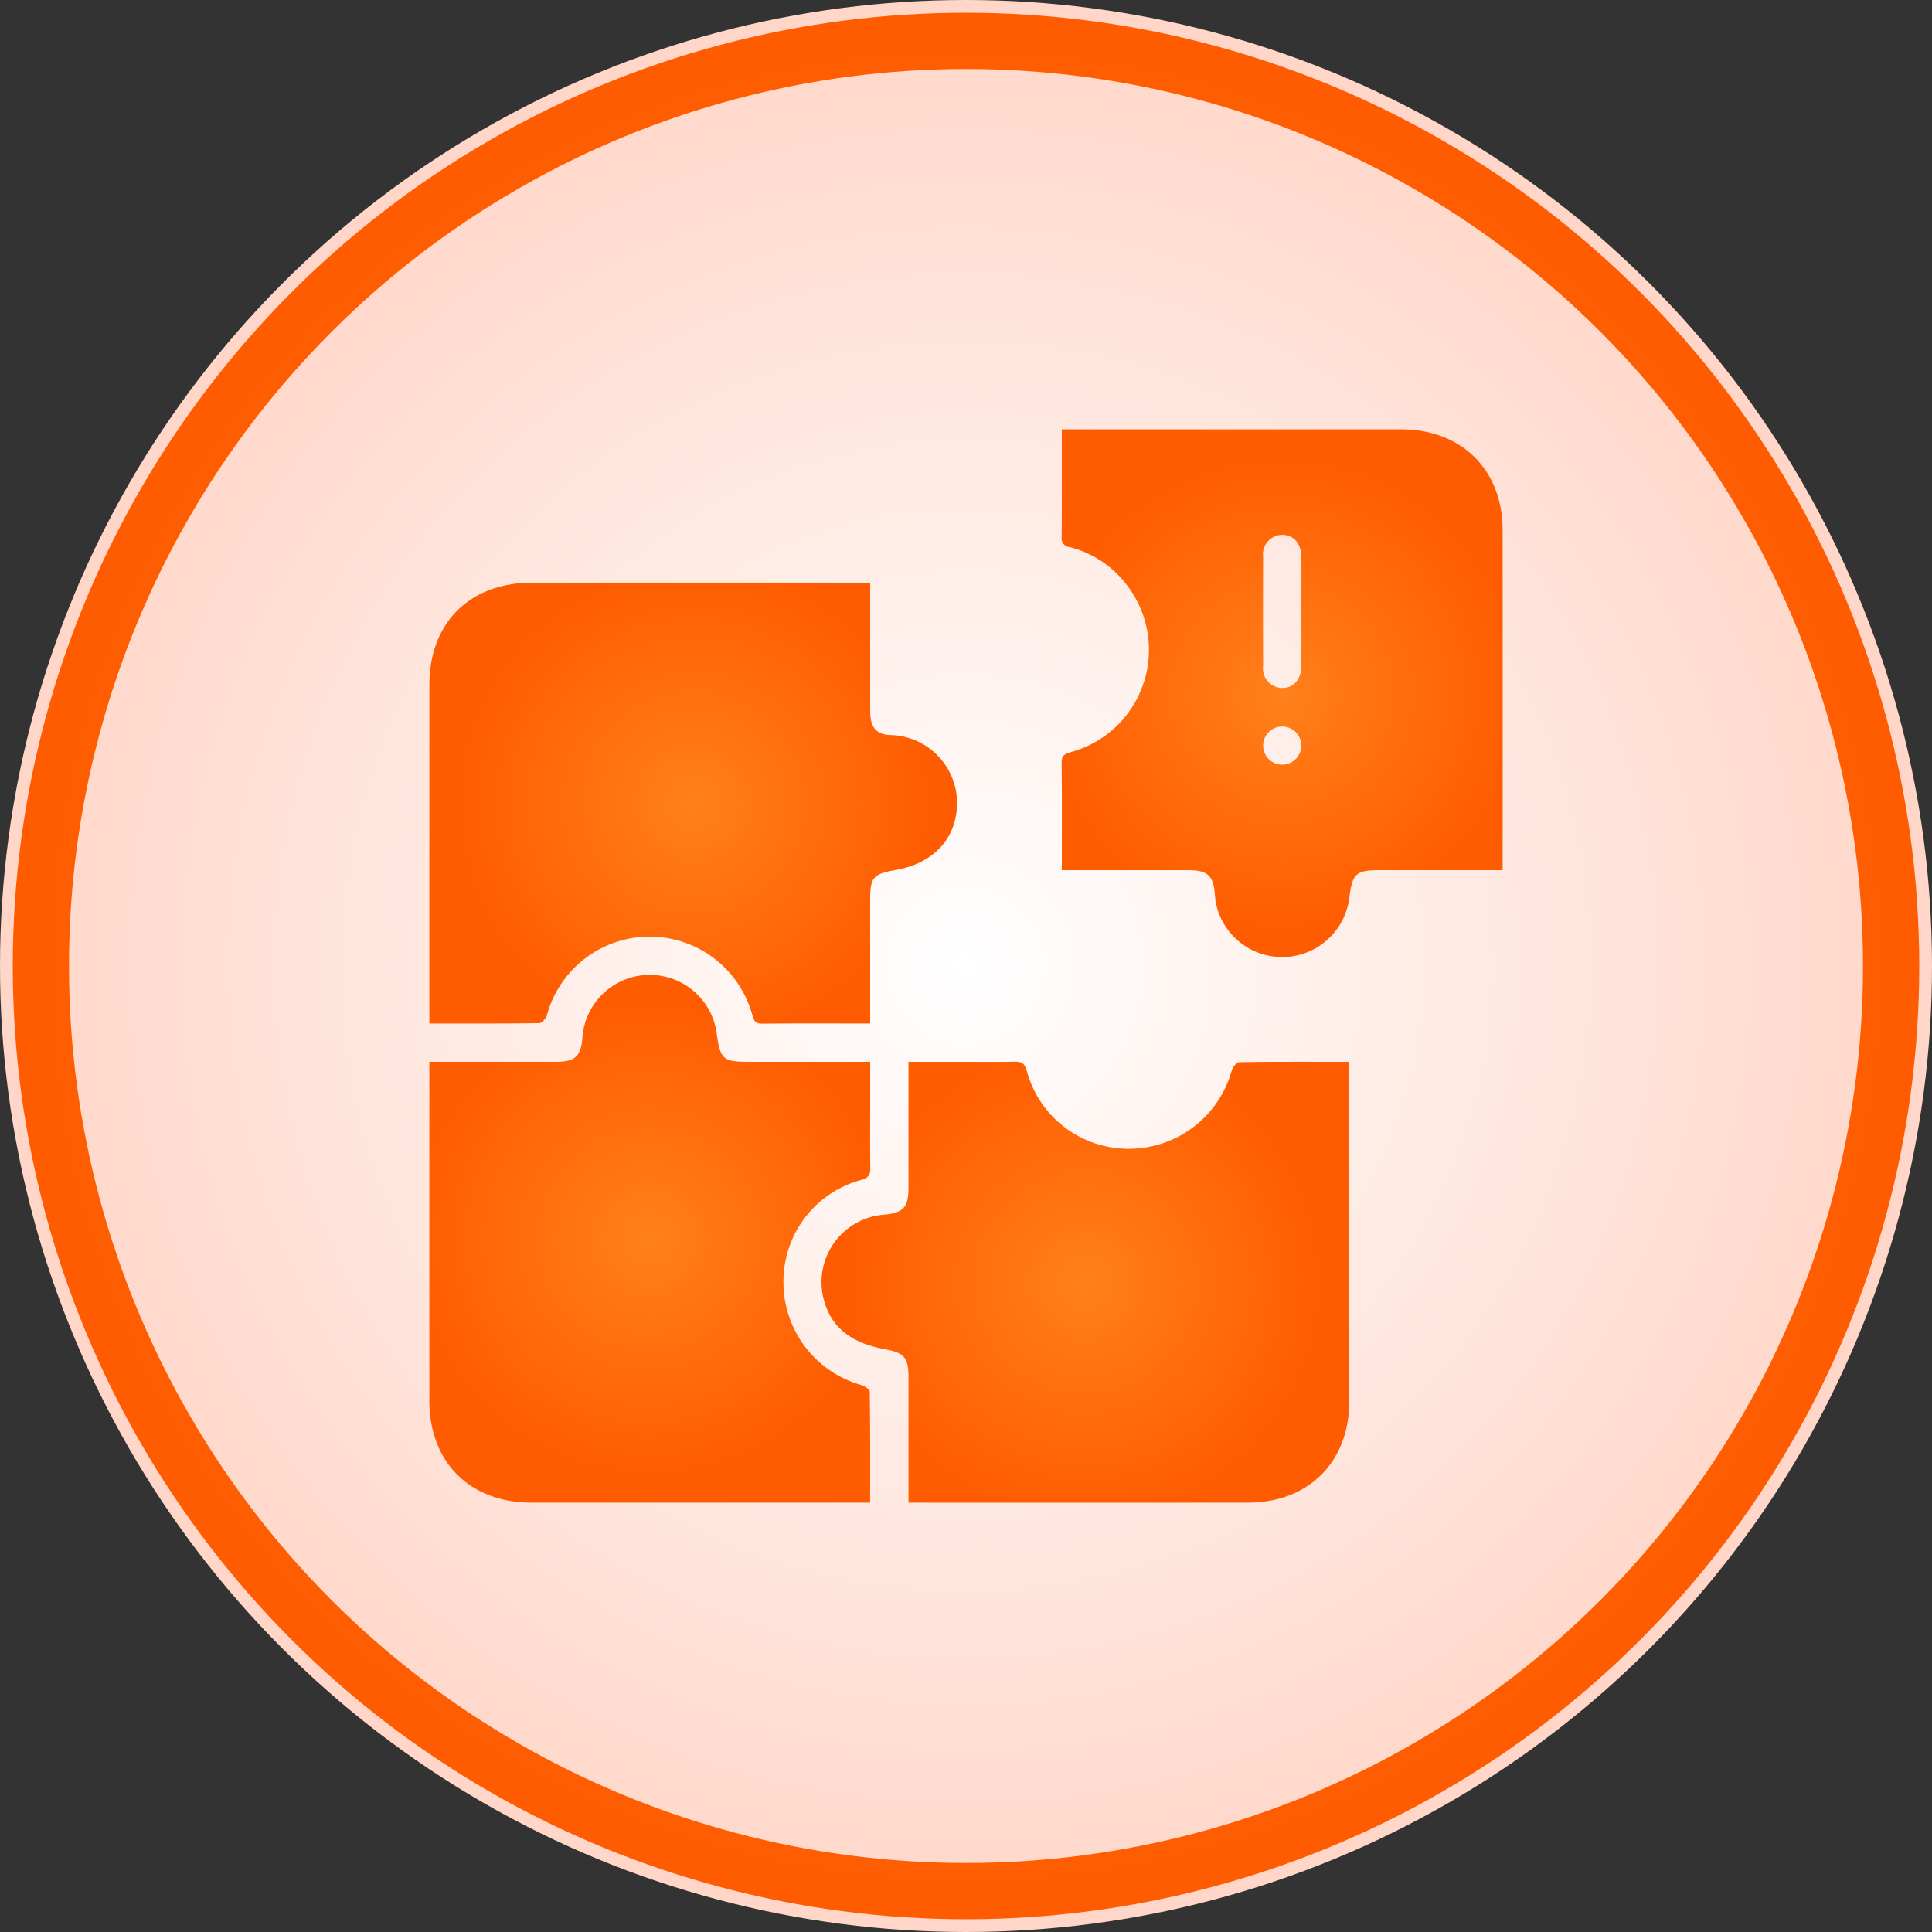
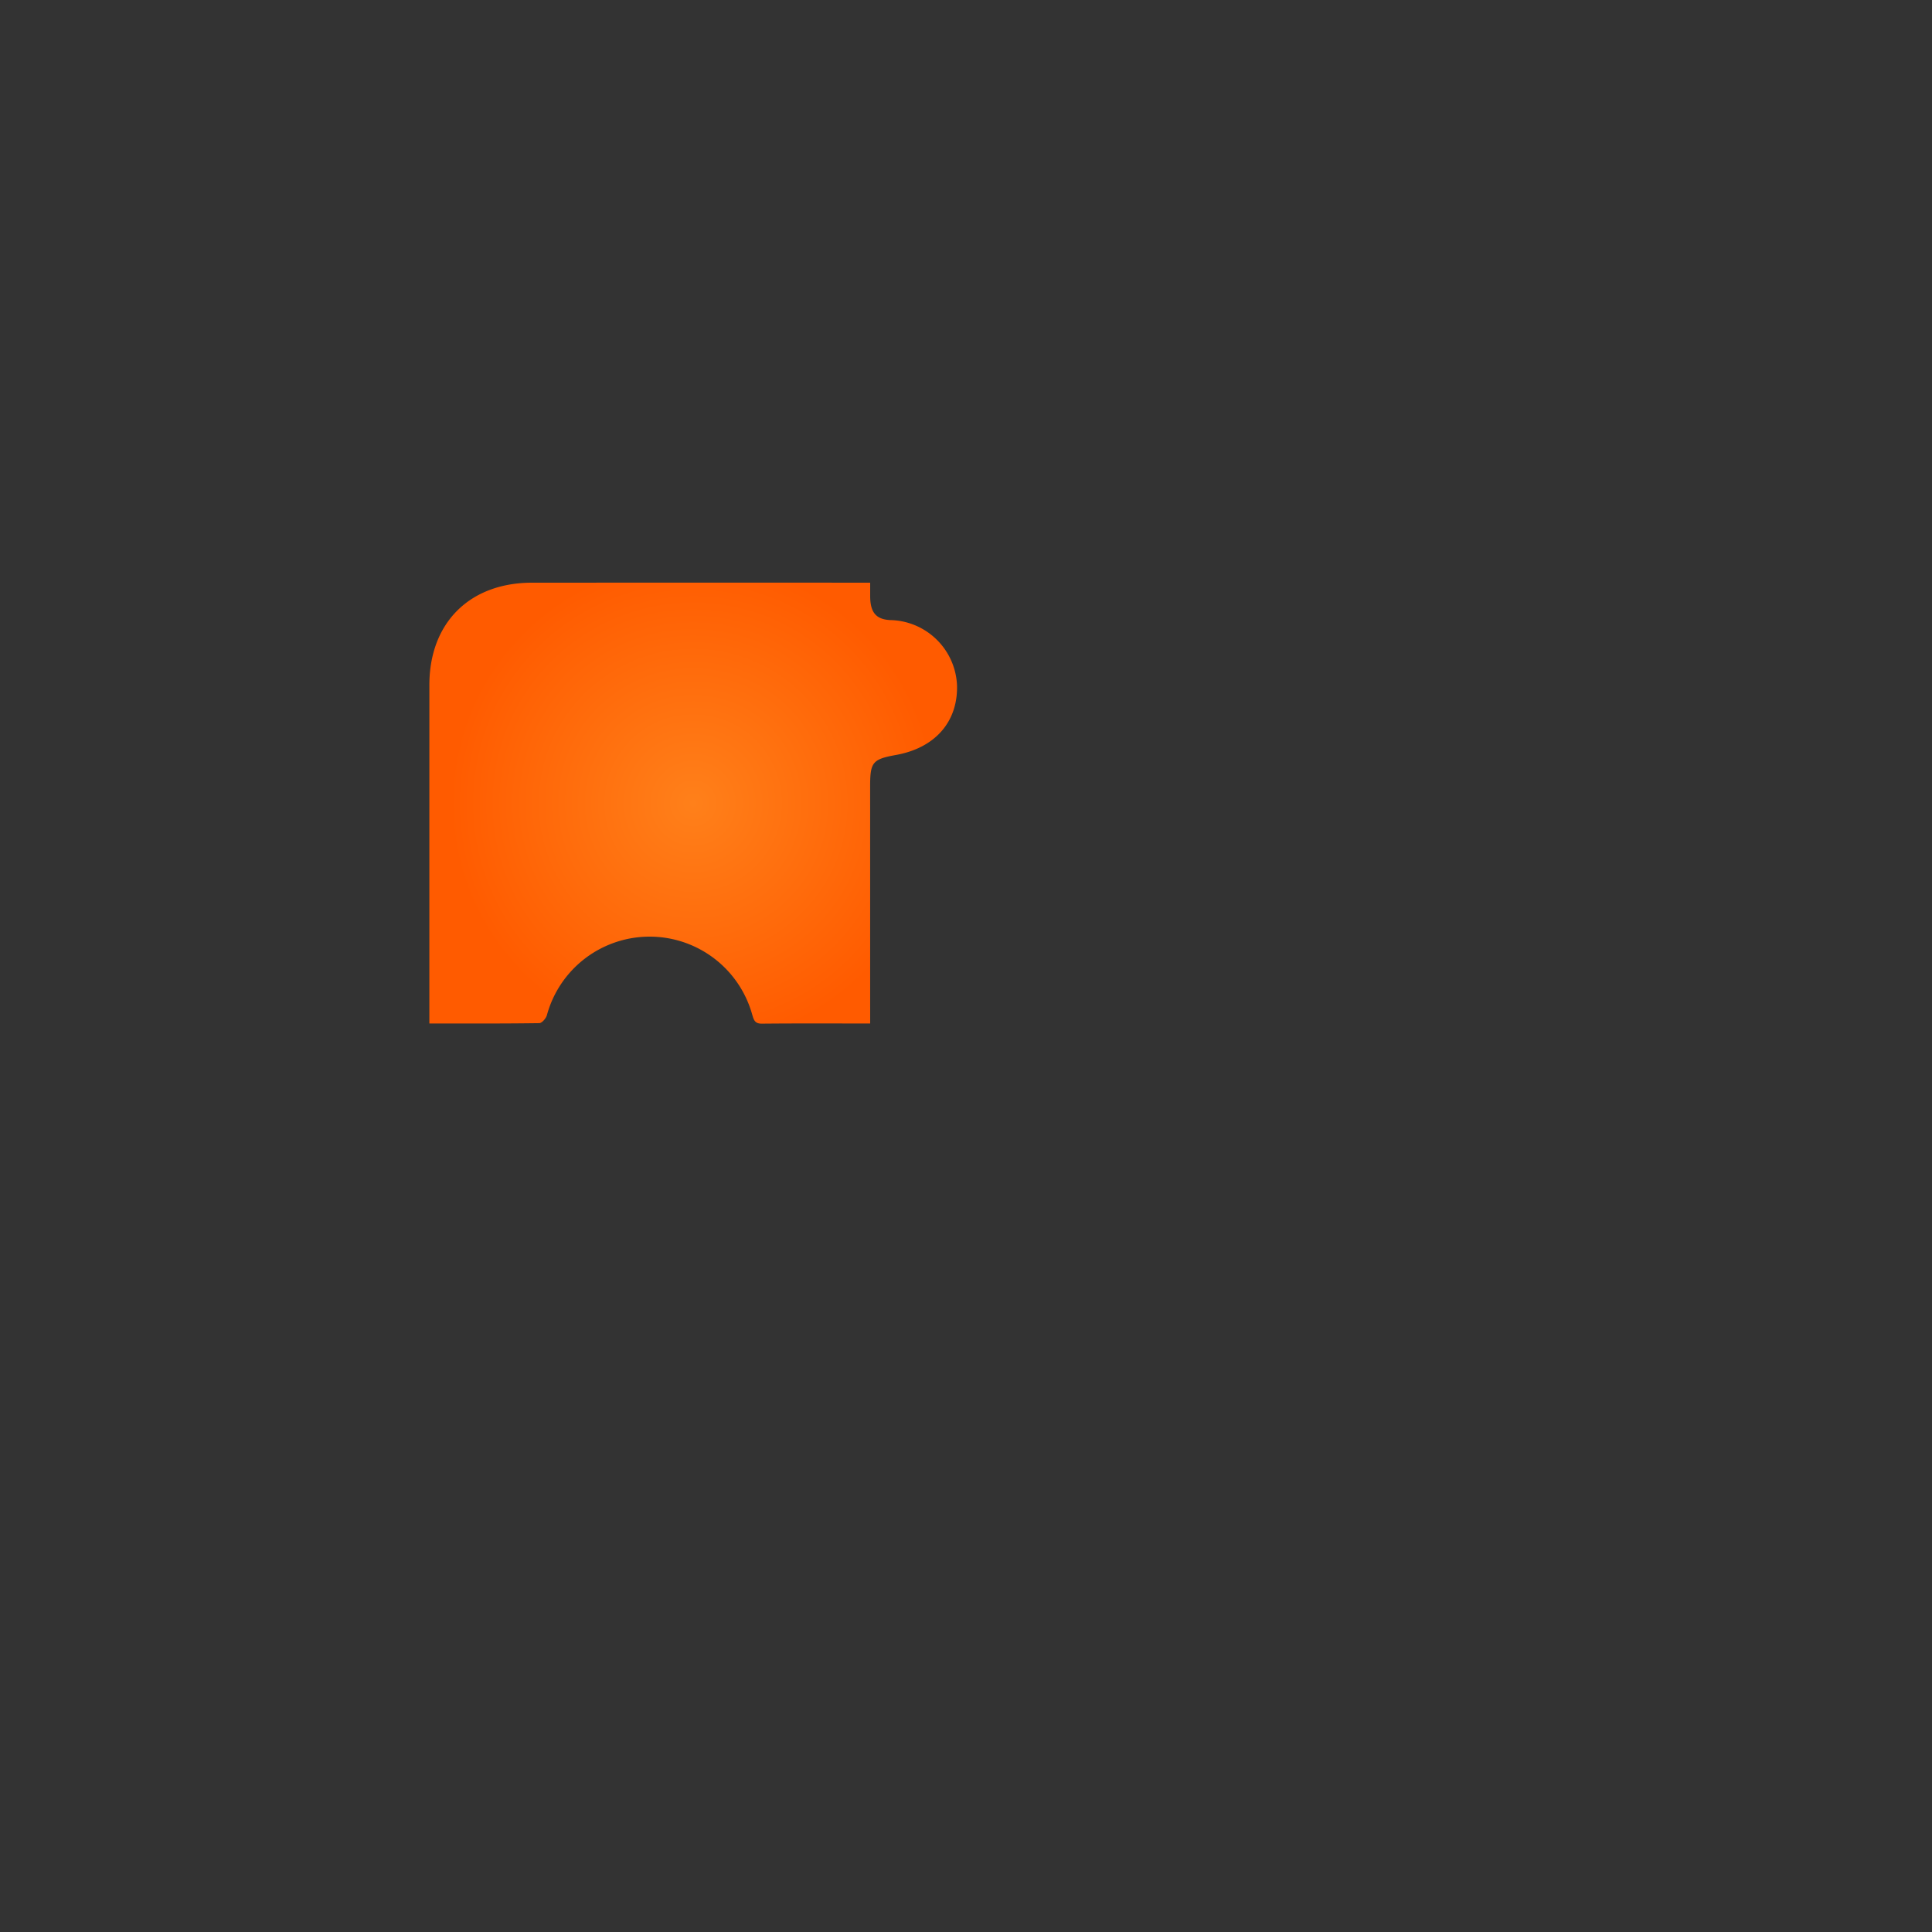
<svg xmlns="http://www.w3.org/2000/svg" xmlns:xlink="http://www.w3.org/1999/xlink" viewBox="0 0 180 180">
  <rect x="0" y="0" width="180" height="180" fill="#333333" stroke="none" />
  <defs>
    <radialGradient id="radial-gradient" cx="90" cy="90" r="90" gradientUnits="userSpaceOnUse">
      <stop offset="0" stop-color="#fff" />
      <stop offset="1" stop-color="#ffd6c8" />
    </radialGradient>
    <radialGradient id="radial-gradient-2" cx="90" cy="90" r="88.812" gradientUnits="userSpaceOnUse">
      <stop offset="0" stop-color="#ff801a" />
      <stop offset="1" stop-color="#ff5b00" />
    </radialGradient>
    <radialGradient id="radial-gradient-3" cx="60.541" cy="115.417" r="22.652" xlink:href="#radial-gradient-2" />
    <radialGradient id="radial-gradient-4" cx="64.584" cy="74.829" r="22.654" xlink:href="#radial-gradient-2" />
    <radialGradient id="radial-gradient-5" cx="101.127" cy="119.459" r="22.654" xlink:href="#radial-gradient-2" />
    <radialGradient id="radial-gradient-6" cx="119.455" cy="64.58" r="22.652" xlink:href="#radial-gradient-2" />
  </defs>
  <title>Asset 2830</title>
  <g id="Layer_2" data-name="Layer 2">
    <g id="Layer_1-2" data-name="Layer 1">
-       <circle cx="90" cy="90" r="90" fill="url(#radial-gradient)" />
-       <circle cx="90" cy="90" r="86.192" fill="none" stroke-miterlimit="10" stroke-width="5.24" stroke="url(#radial-gradient-2)" />
-       <path d="M40.001,98.928c4.065,0,7.968.003,11.871-.002,1.695-.002,2.262-.539,2.385-2.227a6.295,6.295,0,0,1,12.53-.334c.312,2.302.604,2.562,2.881,2.562,3.752 0,7.504 0,11.404 0,0,1.352,0,2.639,0,3.926,0,1.972-.017,3.944.01,5.915.008.626-.097.952-.82,1.157a9.793,9.793,0,0,0-7.27,9.564,9.933,9.933,0,0,0,7.205,9.537c.324.099.831.41.834.629.053,3.411.037,6.823.037,10.342h-1.189q-15.178,0-30.356-.001c-5.747-.002-9.517-3.758-9.519-9.485q-.007-15.178-.001-30.356Z" fill="url(#radial-gradient-3)" />
-       <path d="M81.071,95.357c-3.469,0-6.777-.018-10.083.015-.663.007-.755-.336-.907-.847a9.919,9.919,0,0,0-19.131.068c-.091.298-.46.727-.705.731-3.375.048-6.751.033-10.243.033V94.066q0-15.121.001-30.242c.002-5.801,3.752-9.535,9.577-9.537q15.121-.004,30.242-.001h1.25c0,.459,0,.852,0,1.245q0,5.356.002,10.713c.003,1.519.534,2.22,2.002,2.244a6.354,6.354,0,0,1,6.09,6.088c.081,3.378-2.032,5.813-5.674,6.473-2.197.398-2.421.668-2.422,2.925C81.071,87.724,81.071,91.474,81.071,95.357Z" fill="url(#radial-gradient-4)" />
-       <path d="M125.712,98.928v10.318q0,10.655-.002,21.31c-.006,5.656-3.791,9.438-9.448,9.441q-15.229.009-30.458.002H84.642v-1.222q0-5.244-.001-10.488c-.001-1.819-.41-2.251-2.19-2.582-2.767-.514-4.986-1.745-5.723-4.725a6.299,6.299,0,0,1,5.592-7.807c1.849-.163,2.319-.671,2.32-2.529.002-3.861.001-7.721.001-11.717h5.505c1.45,0,2.901.019,4.351-.009.619-.012.949.081,1.157.814a9.802,9.802,0,0,0,9.544,7.295,9.944,9.944,0,0,0,9.567-7.314c.094-.304.453-.748.694-.752,3.049-.052,6.099-.035,9.148-.035C124.937,98.928,125.264,98.928,125.712,98.928Z" fill="url(#radial-gradient-5)" />
-       <path d="M98.928,81.072c0-3.454.021-6.726-.017-9.997-.008-.688.291-.833.871-1.004a9.879,9.879,0,0,0,5.183-15.588,9.57,9.57,0,0,0-5.29-3.505.83.83,0,0,1-.759-.978c.023-3.271.011-6.543.011-9.998h1.197q15.226,0,30.452.002c5.601.003,9.413,3.782,9.419,9.352q.015,15.282.003,30.563V81.072h-1.23q-5.075,0-10.15 0c-2.286 0-2.604.278-2.902,2.535a6.304,6.304,0,0,1-12.393.716,6.131,6.131,0,0,1-.135-.991c-.133-1.748-.68-2.257-2.465-2.259q-5.298-.005-10.597-.001Zm22.32-24.049c0-1.711.013-3.422-.004-5.133-.013-1.286-.753-2.093-1.836-2.058a1.813,1.813,0,0,0-1.726,2.054q-.021,5.077-0,10.154a1.82,1.82,0,0,0,1.722,2.059c1.084.037,1.825-.769,1.839-2.055C121.261,60.37,121.248,58.696,121.248,57.022Zm-.009,12.468a1.777,1.777,0,1,0-1.803,1.752A1.794,1.794,0,0,0,121.239,69.49Z" fill="url(#radial-gradient-6)" />
+       <path d="M81.071,95.357c-3.469,0-6.777-.018-10.083.015-.663.007-.755-.336-.907-.847a9.919,9.919,0,0,0-19.131.068c-.091.298-.46.727-.705.731-3.375.048-6.751.033-10.243.033V94.066q0-15.121.001-30.242c.002-5.801,3.752-9.535,9.577-9.537q15.121-.004,30.242-.001h1.25c0,.459,0,.852,0,1.245c.003,1.519.534,2.22,2.002,2.244a6.354,6.354,0,0,1,6.09,6.088c.081,3.378-2.032,5.813-5.674,6.473-2.197.398-2.421.668-2.422,2.925C81.071,87.724,81.071,91.474,81.071,95.357Z" fill="url(#radial-gradient-4)" />
    </g>
  </g>
</svg>